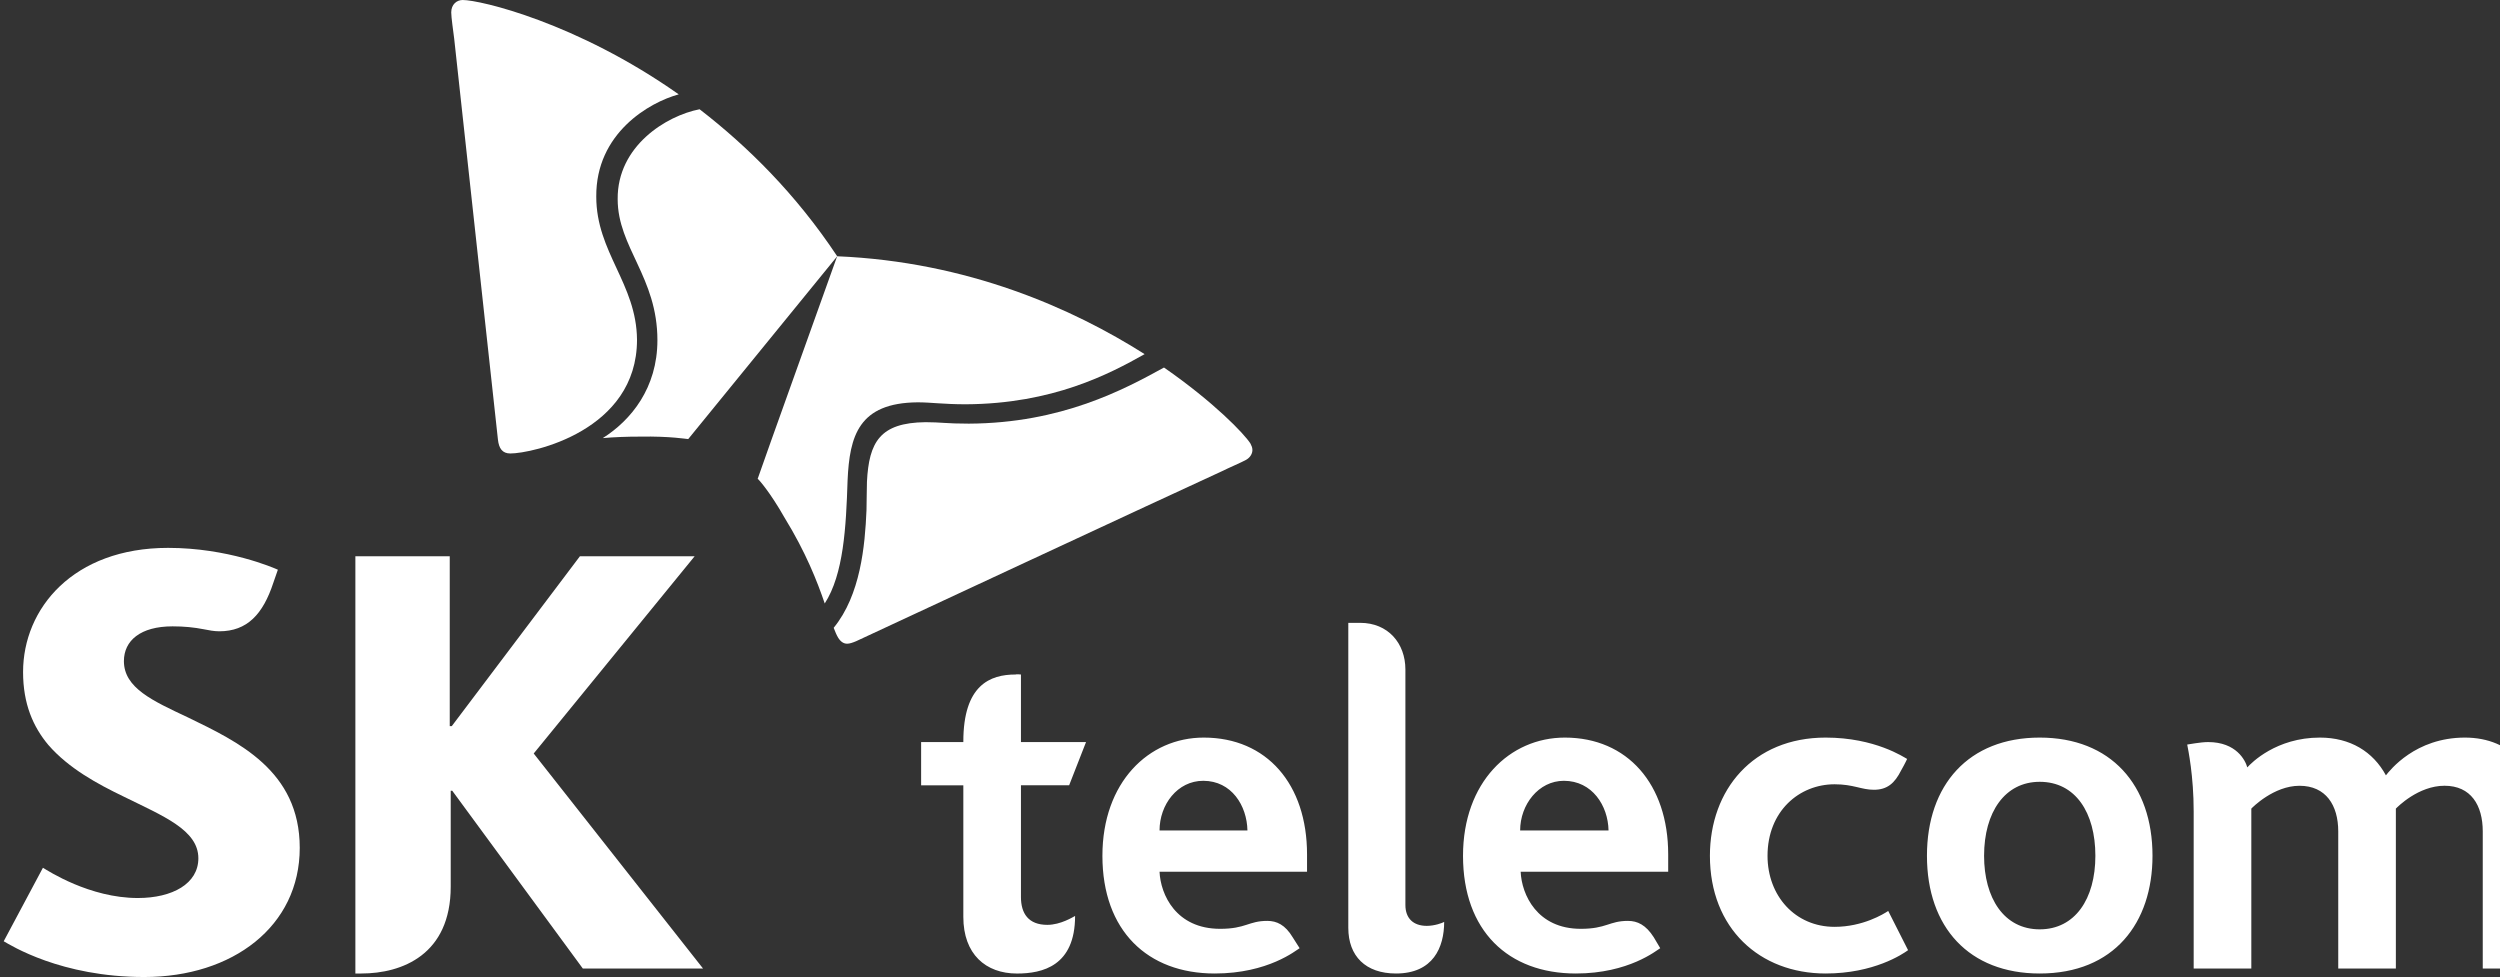
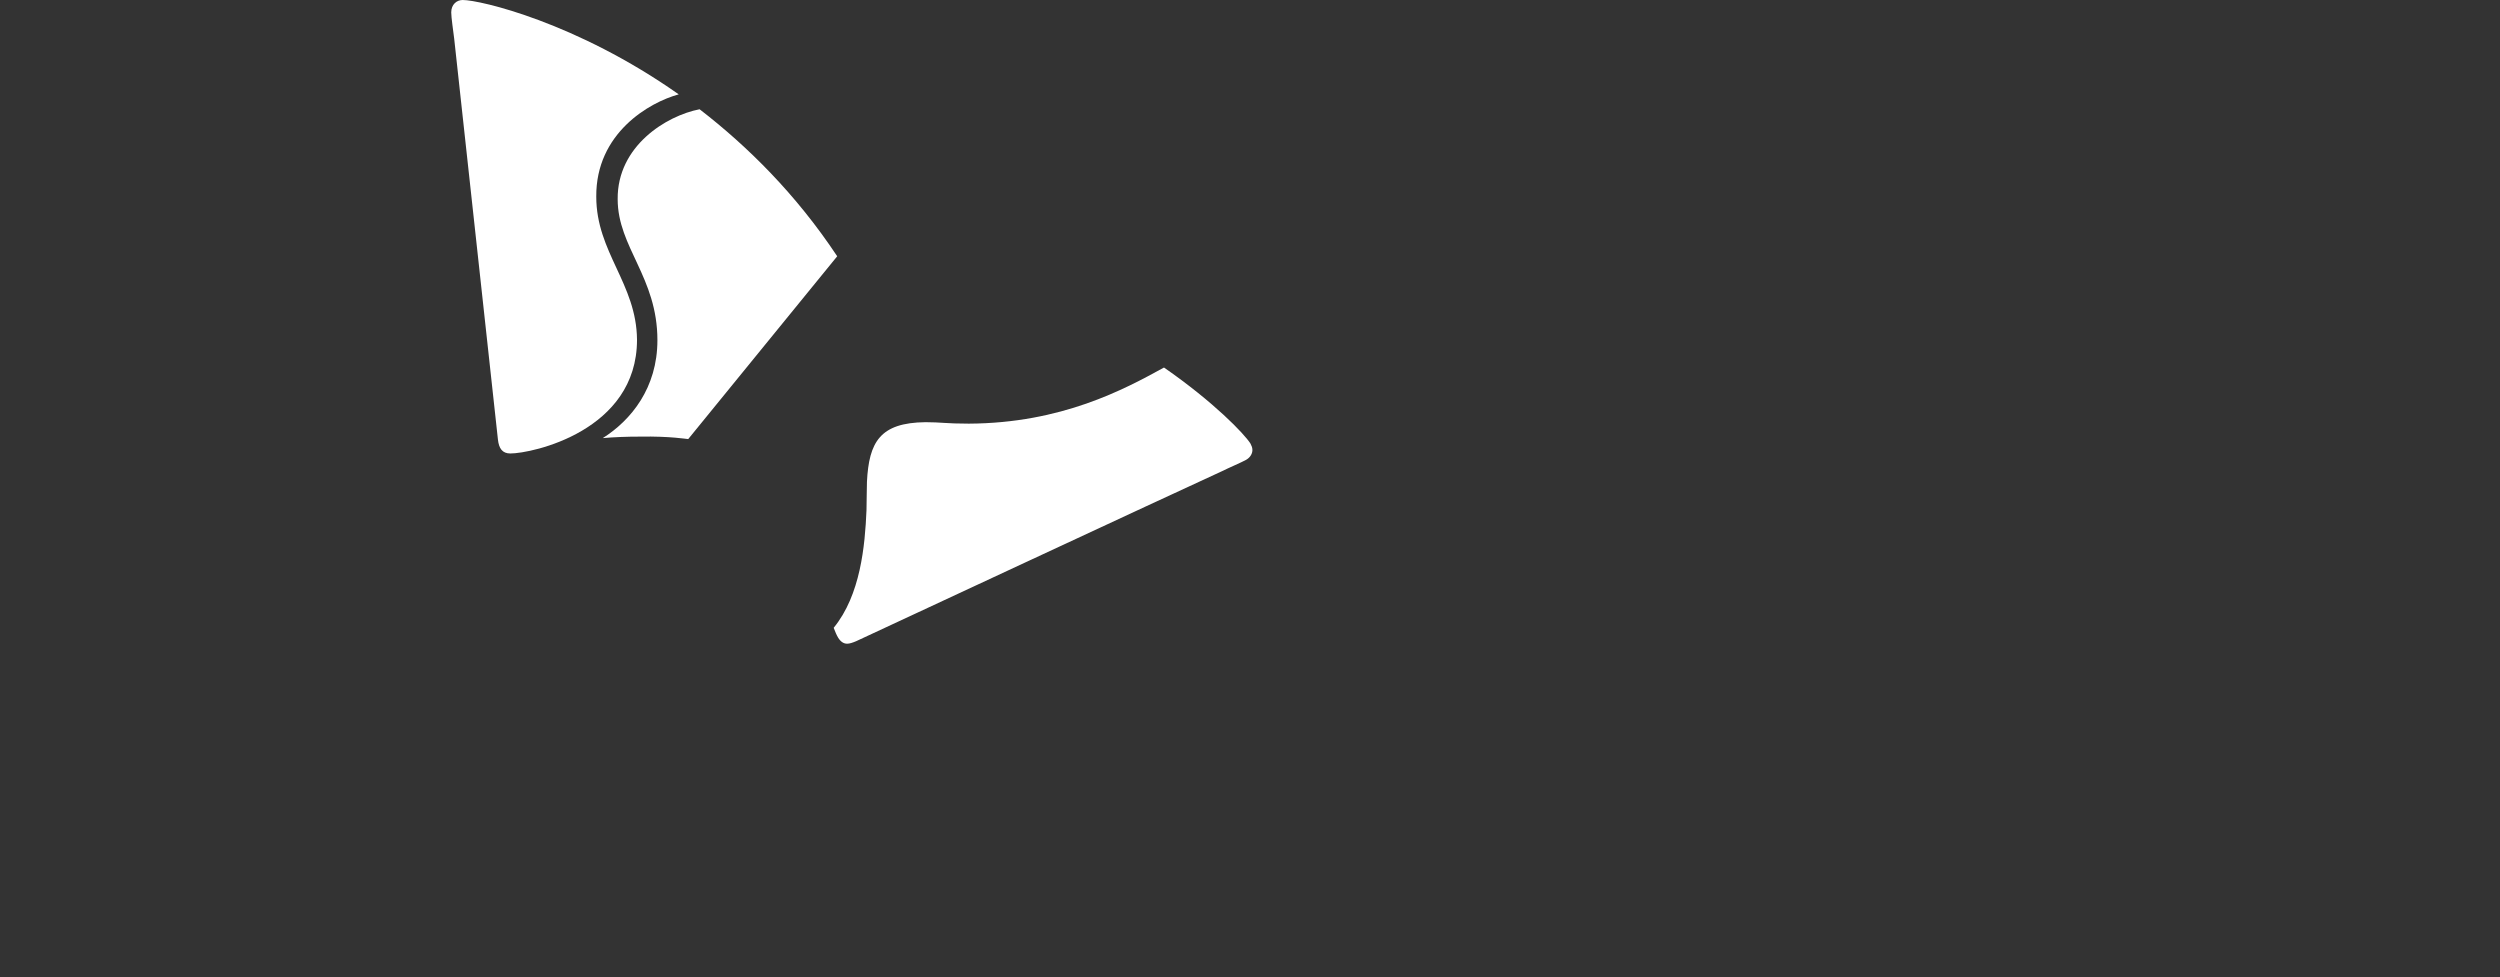
<svg xmlns="http://www.w3.org/2000/svg" width="87" height="34" viewBox="0 0 87 34" fill="none">
  <rect x="0" y="0" width="87" height="34" fill="#333333" stroke="none" />
-   <path fill-rule="evenodd" clip-rule="evenodd" d="M85.779 25.668C84.05 25.668 83.168 26.809 83.03 26.982C82.58 26.153 81.785 25.668 80.731 25.668C79.211 25.668 78.346 26.55 78.206 26.705C78.139 26.463 77.827 25.824 76.841 25.824C76.565 25.824 76.15 25.91 76.115 25.91C76.15 26.1 76.34 26.999 76.34 28.244C76.34 29.022 76.34 33.706 76.34 33.706H78.346V28.14C78.379 28.105 79.124 27.345 80.022 27.345C80.939 27.345 81.371 28.019 81.371 28.935V33.706H83.376V28.14C83.428 28.088 84.154 27.344 85.07 27.344C85.986 27.344 86.4 28.019 86.4 28.935V33.706H88.423V28.624C88.423 26.827 87.404 25.668 85.779 25.668ZM63.843 32.254C62.477 32.254 61.51 31.182 61.51 29.782C61.51 28.226 62.616 27.293 63.843 27.293C64.5 27.293 64.777 27.484 65.21 27.484C65.675 27.484 65.935 27.258 66.16 26.809C66.298 26.568 66.368 26.411 66.368 26.411C66.263 26.359 65.261 25.668 63.532 25.668C61.008 25.668 59.505 27.483 59.505 29.782C59.505 32.306 61.234 33.878 63.532 33.878C65.21 33.878 66.212 33.205 66.401 33.066L65.71 31.701C65.555 31.805 64.828 32.254 63.843 32.254ZM41.891 25.668C39.972 25.668 38.364 27.224 38.364 29.782C38.364 32.393 39.938 33.878 42.271 33.878C44.138 33.878 45.105 33.067 45.227 32.997C45.227 32.997 45.037 32.703 44.985 32.617C44.725 32.184 44.432 32.047 44.103 32.047C43.446 32.047 43.361 32.323 42.461 32.323C40.923 32.323 40.387 31.131 40.352 30.336H45.485C45.485 30.128 45.485 29.852 45.485 29.731C45.485 27.293 44.086 25.668 41.891 25.668ZM40.352 28.9C40.352 28.002 40.974 27.172 41.873 27.172C42.858 27.172 43.394 28.036 43.411 28.9H40.352ZM48.908 31.494V23.3C48.908 22.384 48.303 21.675 47.335 21.675C47.283 21.675 46.921 21.675 46.921 21.675V32.289C46.921 33.274 47.525 33.878 48.581 33.878C49.877 33.878 50.257 32.963 50.257 32.082C50.205 32.116 49.928 32.22 49.652 32.22C49.185 32.22 48.908 31.96 48.908 31.494ZM35.529 31.217V27.328H37.206L37.794 25.824H35.529V23.473C35.529 23.473 35.357 23.456 35.339 23.473C34.457 23.473 33.524 23.836 33.524 25.807V25.824H32.055V27.329H33.524V31.909C33.524 33.205 34.302 33.879 35.391 33.879C36.273 33.879 37.413 33.62 37.413 31.875C37.344 31.909 36.912 32.185 36.446 32.185C35.788 32.184 35.529 31.788 35.529 31.217ZM54.457 25.668C52.538 25.668 50.913 27.224 50.913 29.782C50.913 32.393 52.486 33.878 54.839 33.878C56.687 33.878 57.655 33.067 57.776 32.997C57.776 32.997 57.603 32.703 57.551 32.617C57.275 32.184 56.981 32.047 56.653 32.047C55.996 32.047 55.909 32.323 55.011 32.323C53.489 32.323 52.953 31.131 52.919 30.336H58.053C58.053 30.128 58.053 29.852 58.053 29.731C58.053 27.293 56.636 25.668 54.457 25.668ZM52.901 28.9C52.901 28.002 53.541 27.172 54.423 27.172C55.408 27.172 55.961 28.036 55.977 28.9H52.901ZM70.982 33.878C68.527 33.878 67.058 32.271 67.058 29.782C67.058 27.311 68.51 25.668 70.982 25.668C73.453 25.668 74.907 27.311 74.907 29.782C74.907 32.116 73.575 33.878 70.982 33.878ZM70.982 32.341C72.209 32.341 72.919 31.286 72.919 29.782C72.919 28.279 72.226 27.207 70.982 27.207C69.772 27.207 69.046 28.261 69.046 29.782C69.046 31.251 69.737 32.341 70.982 32.341Z" fill="white" />
-   <path fill-rule="evenodd" clip-rule="evenodd" d="M6.525 24.959C5.314 24.389 4.312 23.94 4.312 23.007C4.312 22.298 4.882 21.797 6.005 21.797C6.403 21.797 6.75 21.831 7.095 21.899C7.268 21.935 7.457 21.969 7.631 21.969C8.599 21.969 9.151 21.381 9.514 20.275L9.67 19.826C9.514 19.756 7.925 19.066 5.85 19.066C2.548 19.066 0.803 21.174 0.803 23.387C0.803 24.493 1.149 25.288 1.684 25.927C2.393 26.739 3.379 27.276 4.312 27.725C5.677 28.399 6.903 28.883 6.903 29.868C6.903 30.75 6.005 31.251 4.796 31.251C3.119 31.251 1.667 30.301 1.494 30.198L0.129 32.756C0.371 32.893 2.117 34 5.02 34C8.098 34 10.431 32.236 10.431 29.506C10.431 26.809 8.271 25.807 6.525 24.959ZM18.573 26.222L24.173 19.359H20.18L15.721 25.27H15.651V19.359H12.367V33.878H12.574C13.992 33.878 15.685 33.222 15.685 30.854V27.517H15.738L20.283 33.706H24.467L18.573 26.222Z" fill="white" />
  <path fill-rule="evenodd" clip-rule="evenodd" d="M24.346 3.802C23.189 4.027 21.477 5.081 21.495 6.931C21.495 8.607 22.878 9.644 22.878 11.84C22.878 13.499 21.962 14.623 20.977 15.246C21.374 15.211 21.806 15.194 22.29 15.194C23.311 15.176 23.914 15.28 23.95 15.28L29.135 8.918C27.701 6.758 26.024 5.098 24.346 3.802Z" fill="white" />
-   <path fill-rule="evenodd" clip-rule="evenodd" d="M28.701 21.001C29.357 19.98 29.443 18.357 29.496 16.715C29.565 15.176 29.876 14.018 31.933 14.001C32.399 14.001 32.832 14.069 33.609 14.069C36.635 14.054 38.606 13.015 39.833 12.324C37.326 10.734 33.679 9.109 29.133 8.918C28.839 9.749 26.54 16.145 26.367 16.663C26.401 16.679 26.8 17.129 27.3 18.011C28.044 19.221 28.442 20.241 28.701 21.001Z" fill="white" />
  <path fill-rule="evenodd" clip-rule="evenodd" d="M17.76 15.781C17.484 15.781 17.362 15.609 17.328 15.297C17.294 15.003 15.997 3.128 15.806 1.348C15.772 1.071 15.703 0.604 15.703 0.431C15.703 0.155 15.894 0 16.101 0C16.706 0 20.059 0.777 23.62 3.284C22.6 3.56 20.733 4.632 20.75 6.845C20.75 8.781 22.151 9.87 22.168 11.823C22.168 15.003 18.504 15.781 17.76 15.781Z" fill="white" />
  <path fill-rule="evenodd" clip-rule="evenodd" d="M29.012 21.848C29.064 21.986 29.116 22.108 29.169 22.194C29.255 22.331 29.358 22.401 29.48 22.401C29.566 22.401 29.669 22.366 29.791 22.315C30.049 22.194 40.888 17.146 42.512 16.404C42.755 16.282 43.204 16.092 43.36 16.005C43.515 15.918 43.584 15.78 43.584 15.661C43.584 15.573 43.55 15.504 43.515 15.435C43.308 15.106 42.253 14.001 40.507 12.79C39.125 13.55 36.946 14.727 33.715 14.743C32.919 14.743 32.746 14.692 32.21 14.692C30.621 14.709 30.24 15.383 30.17 16.765C30.17 17.026 30.154 17.371 30.154 17.751C30.102 18.995 29.946 20.707 29.012 21.848Z" fill="white" />
</svg>